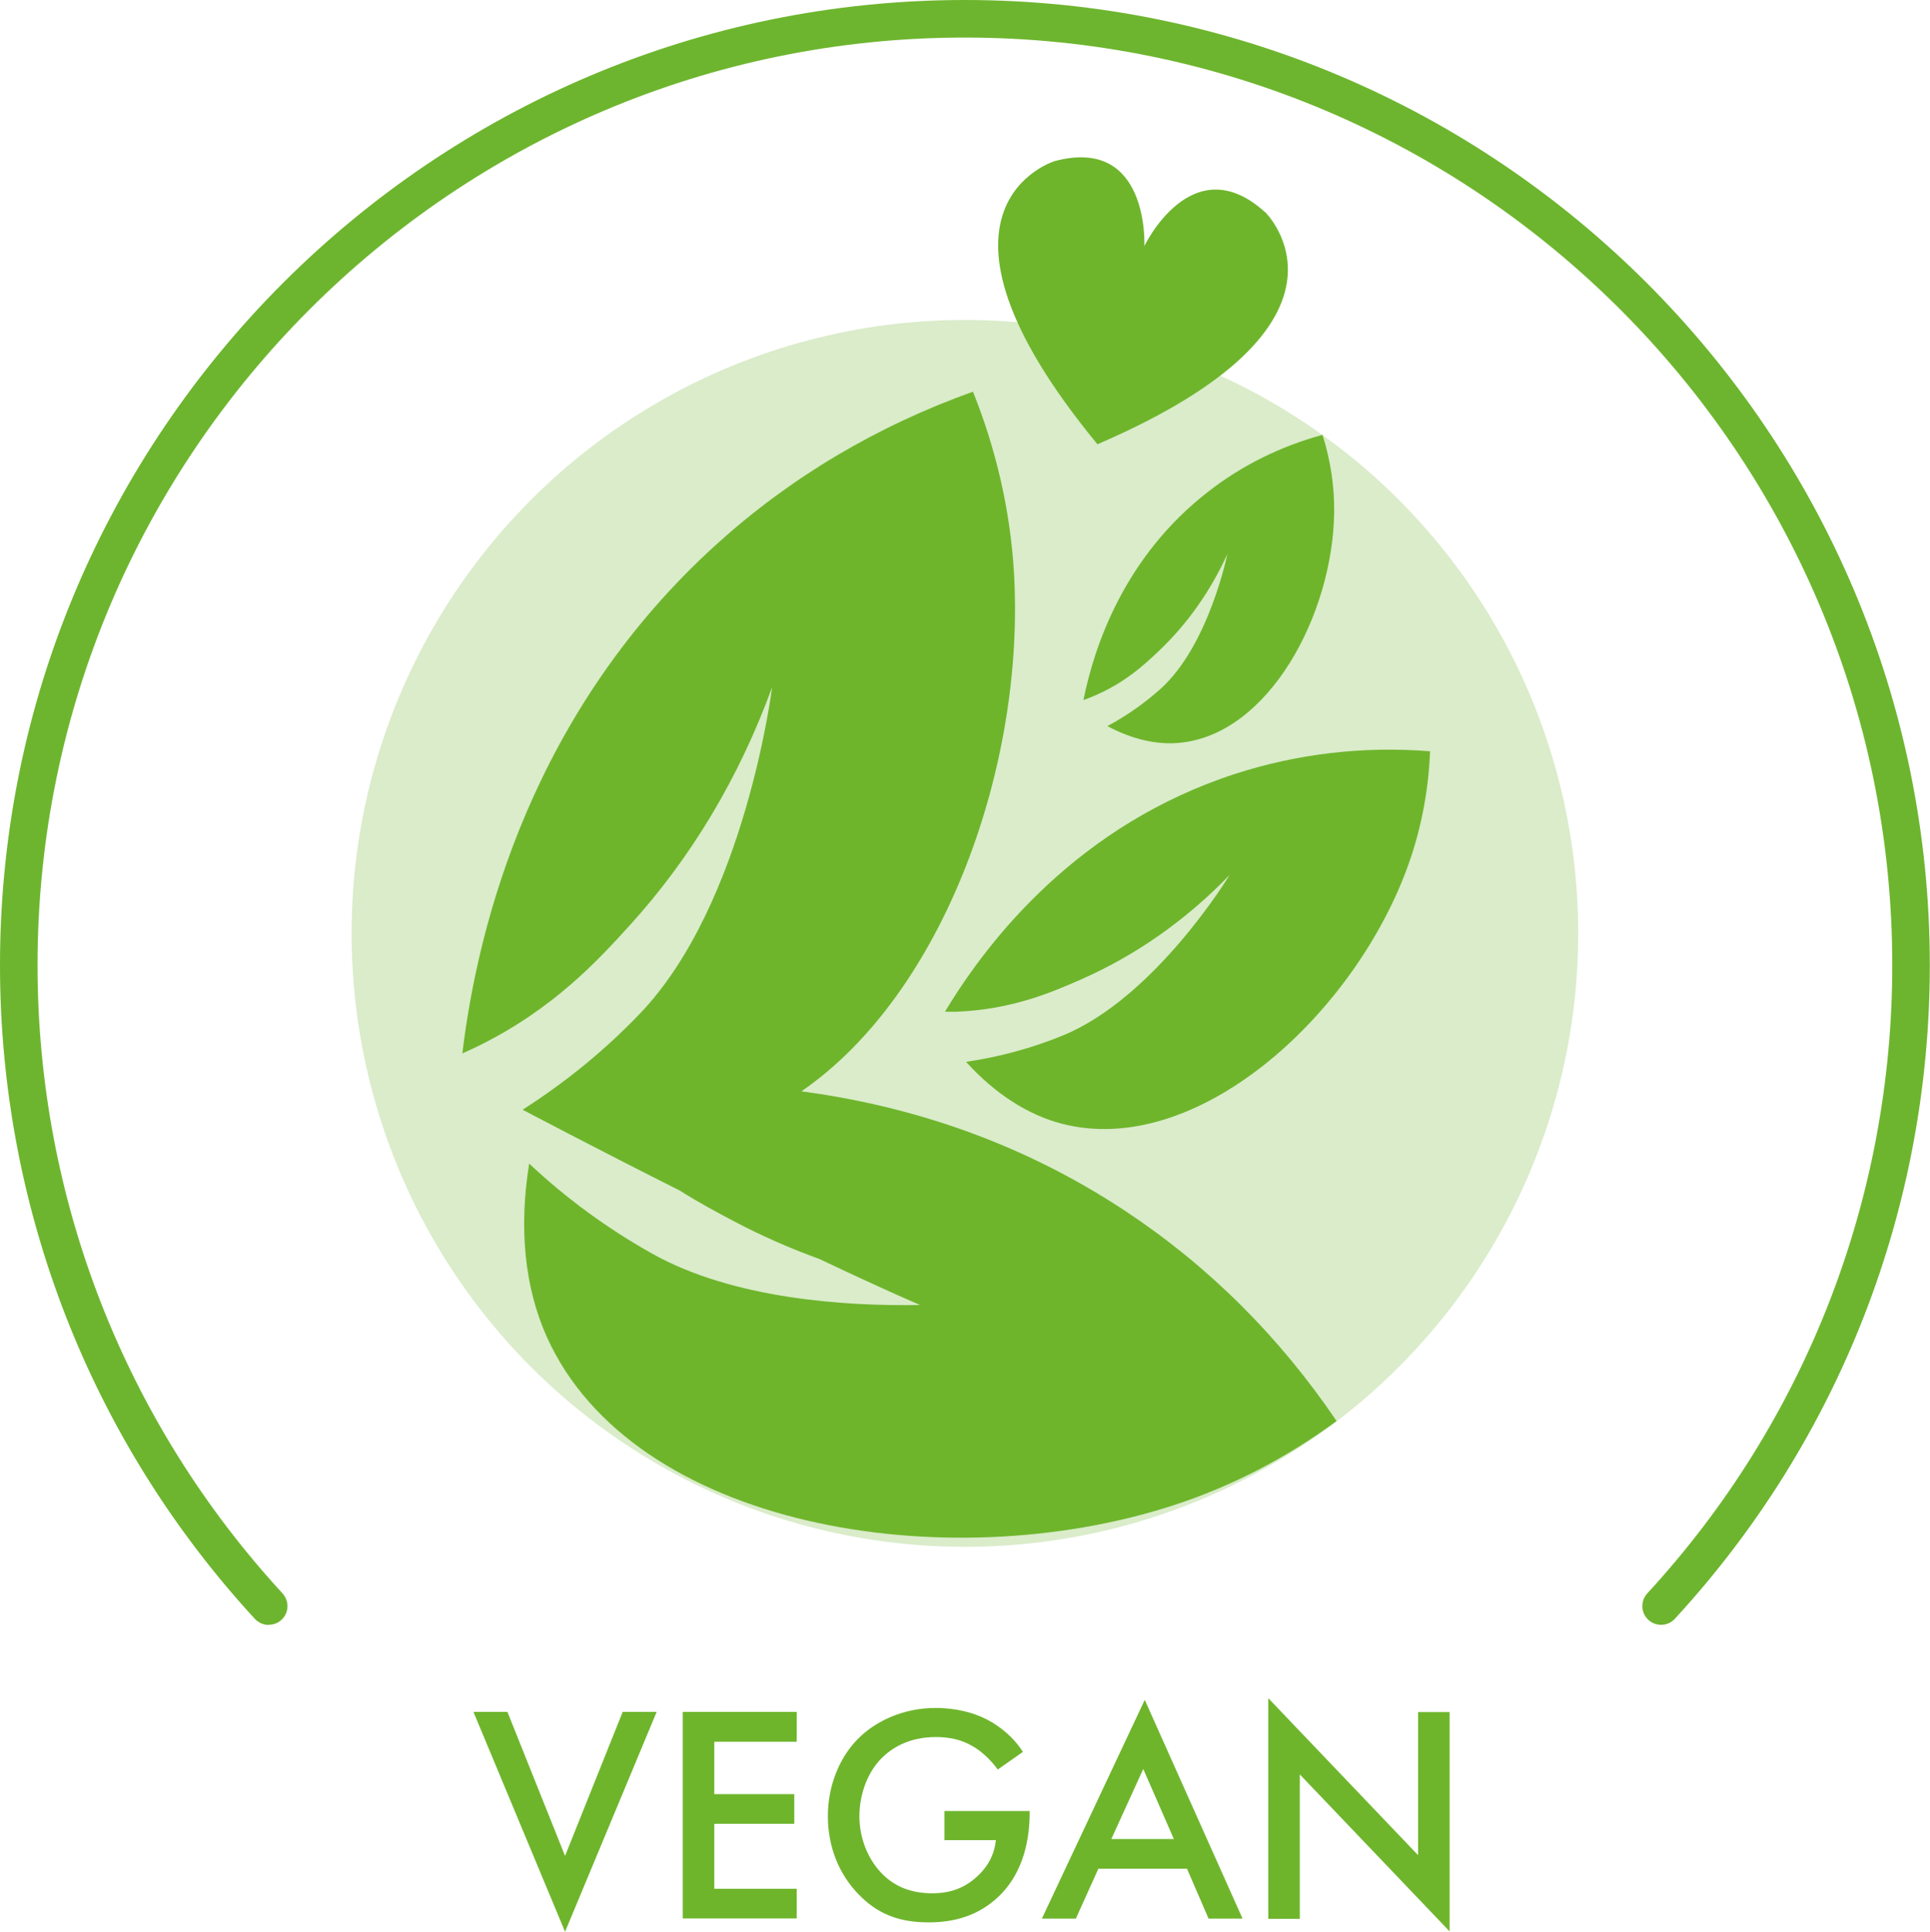
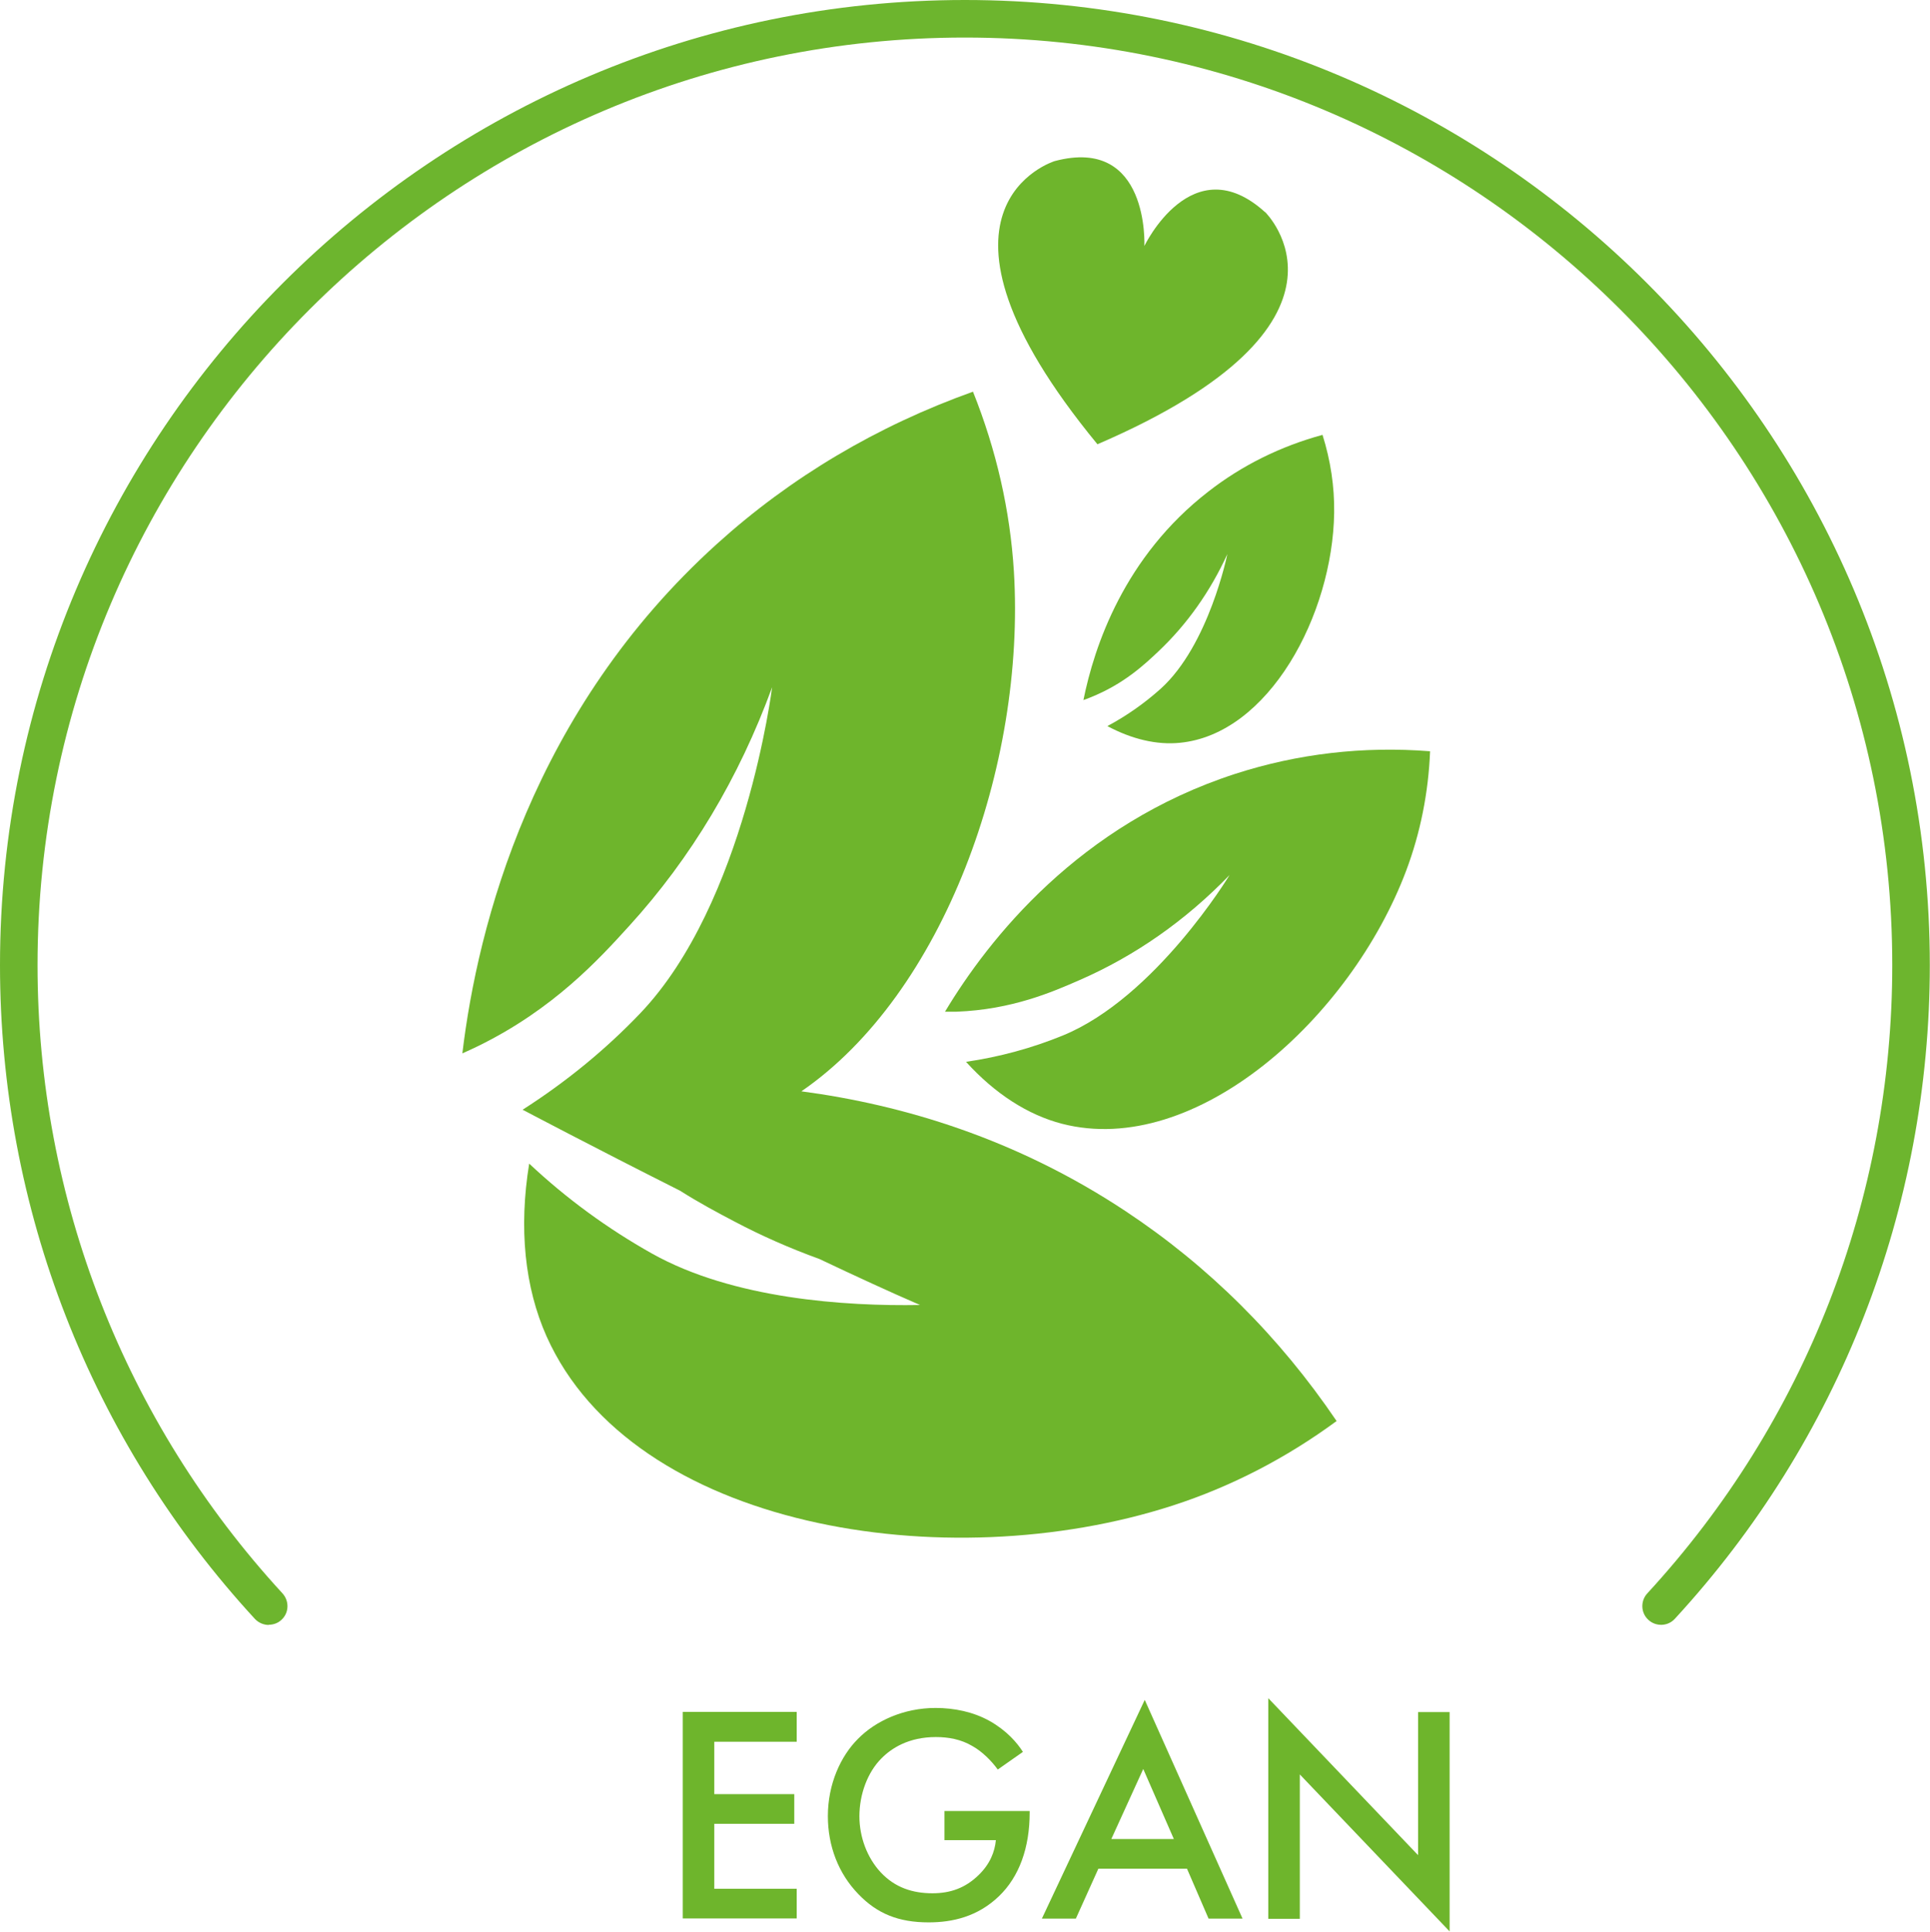
<svg xmlns="http://www.w3.org/2000/svg" id="Calque_2" data-name="Calque 2" viewBox="0 0 102.81 102.89">
  <defs>
    <style>
      .cls-1 {
        opacity: .25;
      }

      .cls-1, .cls-2, .cls-3 {
        stroke-width: 0px;
      }

      .cls-1, .cls-3 {
        fill: #6eb52c;
      }

      .cls-2 {
        fill: #6db52e;
      }
    </style>
  </defs>
  <g id="_ÉLÉMENTS" data-name="ÉLÉMENTS">
    <g>
      <path class="cls-2" d="m14.32,86.54c-.27,0-.54-.11-.74-.32C4.82,76.71,0,64.34,0,51.4,0,23.06,23.06,0,51.4,0s51.4,23.06,51.4,51.4c0,12.94-4.82,25.3-13.58,34.81-.37.41-1.01.43-1.41.06-.41-.37-.43-1.01-.06-1.41,8.42-9.14,13.05-21.02,13.05-33.46,0-27.24-22.16-49.4-49.4-49.4S2,24.16,2,51.4c0,12.44,4.64,24.32,13.05,33.46.37.41.35,1.04-.06,1.41-.19.18-.44.26-.68.26Z" />
      <g>
-         <path class="cls-3" d="m27.03,91.17l3.07,7.67,3.07-7.67h1.81l-4.88,11.71-4.88-11.71h1.81Z" />
        <path class="cls-3" d="m42.44,92.76h-4.39v2.79h4.26v1.58h-4.26v3.46h4.39v1.58h-6.07v-11h6.07v1.58Z" />
        <path class="cls-3" d="m50.31,96.45h4.54v.08c0,1.88-.56,3.42-1.63,4.45-1.14,1.1-2.49,1.4-3.75,1.4-1.6,0-2.74-.46-3.74-1.5-1.07-1.1-1.63-2.57-1.63-4.16,0-1.72.69-3.2,1.6-4.11.94-.96,2.44-1.65,4.14-1.65.99,0,2.01.21,2.87.69.91.51,1.47,1.16,1.78,1.65l-1.34.94c-.33-.46-.83-.96-1.35-1.25-.61-.36-1.27-.48-1.95-.48-1.44,0-2.36.59-2.9,1.14-.73.73-1.17,1.9-1.17,3.08,0,1.1.41,2.21,1.14,2.99.76.81,1.7,1.11,2.75,1.11.96,0,1.75-.28,2.46-.97.61-.59.86-1.24.92-1.86h-2.74v-1.55Z" />
        <path class="cls-3" d="m63.21,99.52h-4.7l-1.2,2.66h-1.81l5.48-11.65,5.21,11.65h-1.81l-1.15-2.66Zm-.68-1.58l-1.63-3.73-1.7,3.73h3.33Z" />
        <path class="cls-3" d="m67.56,102.18v-11.74l7.98,8.36v-7.62h1.68v11.68l-7.98-8.36v7.69h-1.68Z" />
      </g>
-       <circle class="cls-1" cx="51.4" cy="49.71" r="32.67" />
      <g>
        <path class="cls-3" d="m59.97,64.51c-5.84-3.87-11.87-5.67-17.28-6.39,7.57-5.2,11.95-17.35,11.32-27.68-.2-3.24-.93-6.46-2.18-9.58-5.12,1.83-9.7,4.55-13.62,8.09-9.85,8.89-12.76,20.3-13.58,27.15.28-.13.56-.25.84-.39,4.02-1.97,6.44-4.63,8.04-6.39,3.3-3.62,5.86-7.9,7.62-12.72,0,0-1.43,11.5-7.02,17.36-1.86,1.95-3.97,3.67-6.27,5.14,0,0,3.71,1.96,8.38,4.31,1.06.67,2.04,1.19,2.86,1.62,1.47.78,3,1.45,4.57,2.02,1.9.9,3.74,1.75,5.36,2.45-3.99.07-9.96-.32-14.28-2.74-2.35-1.32-4.55-2.92-6.54-4.79-.56,3.44-.24,6.59.93,9.21,4.57,10.19,21.24,12.92,33.35,9,3.09-1,6.02-2.51,8.73-4.5-3.05-4.5-6.82-8.25-11.23-11.17Z" />
        <path class="cls-3" d="m65.81,41.21c-8.31,2.69-13.13,8.77-15.47,12.67.2,0,.41,0,.61,0,2.95-.11,5.11-1.05,6.55-1.68,2.96-1.29,5.65-3.17,8-5.6,0,0-3.95,6.53-8.89,8.55-1.64.67-3.37,1.14-5.15,1.4,1.54,1.7,3.3,2.83,5.12,3.3,7.12,1.83,15.38-5.64,18.33-13.49.75-2,1.18-4.13,1.27-6.35-3.57-.28-7.05.13-10.37,1.2Z" />
        <path class="cls-3" d="m57.72,37.28c.13-.04.25-.09.37-.14,1.78-.71,2.89-1.76,3.63-2.46,1.52-1.44,2.75-3.18,3.66-5.17,0,0-.98,4.85-3.55,7.17-.86.77-1.81,1.44-2.84,1.99,1.31.7,2.63,1.01,3.85.89,4.75-.45,8.15-6.82,8.23-12.25.02-1.39-.19-2.78-.62-4.15-2.24.61-4.28,1.62-6.07,3.01-4.49,3.47-6.09,8.24-6.67,11.13Z" />
        <path class="cls-3" d="m67.39,11.3c-3.88-3.52-6.43,1.8-6.43,1.8,0,0,.28-5.87-4.78-4.52,0,0-8.1,2.47,2.28,15.08,15-6.46,8.93-12.37,8.93-12.37Z" />
      </g>
    </g>
  </g>
</svg>